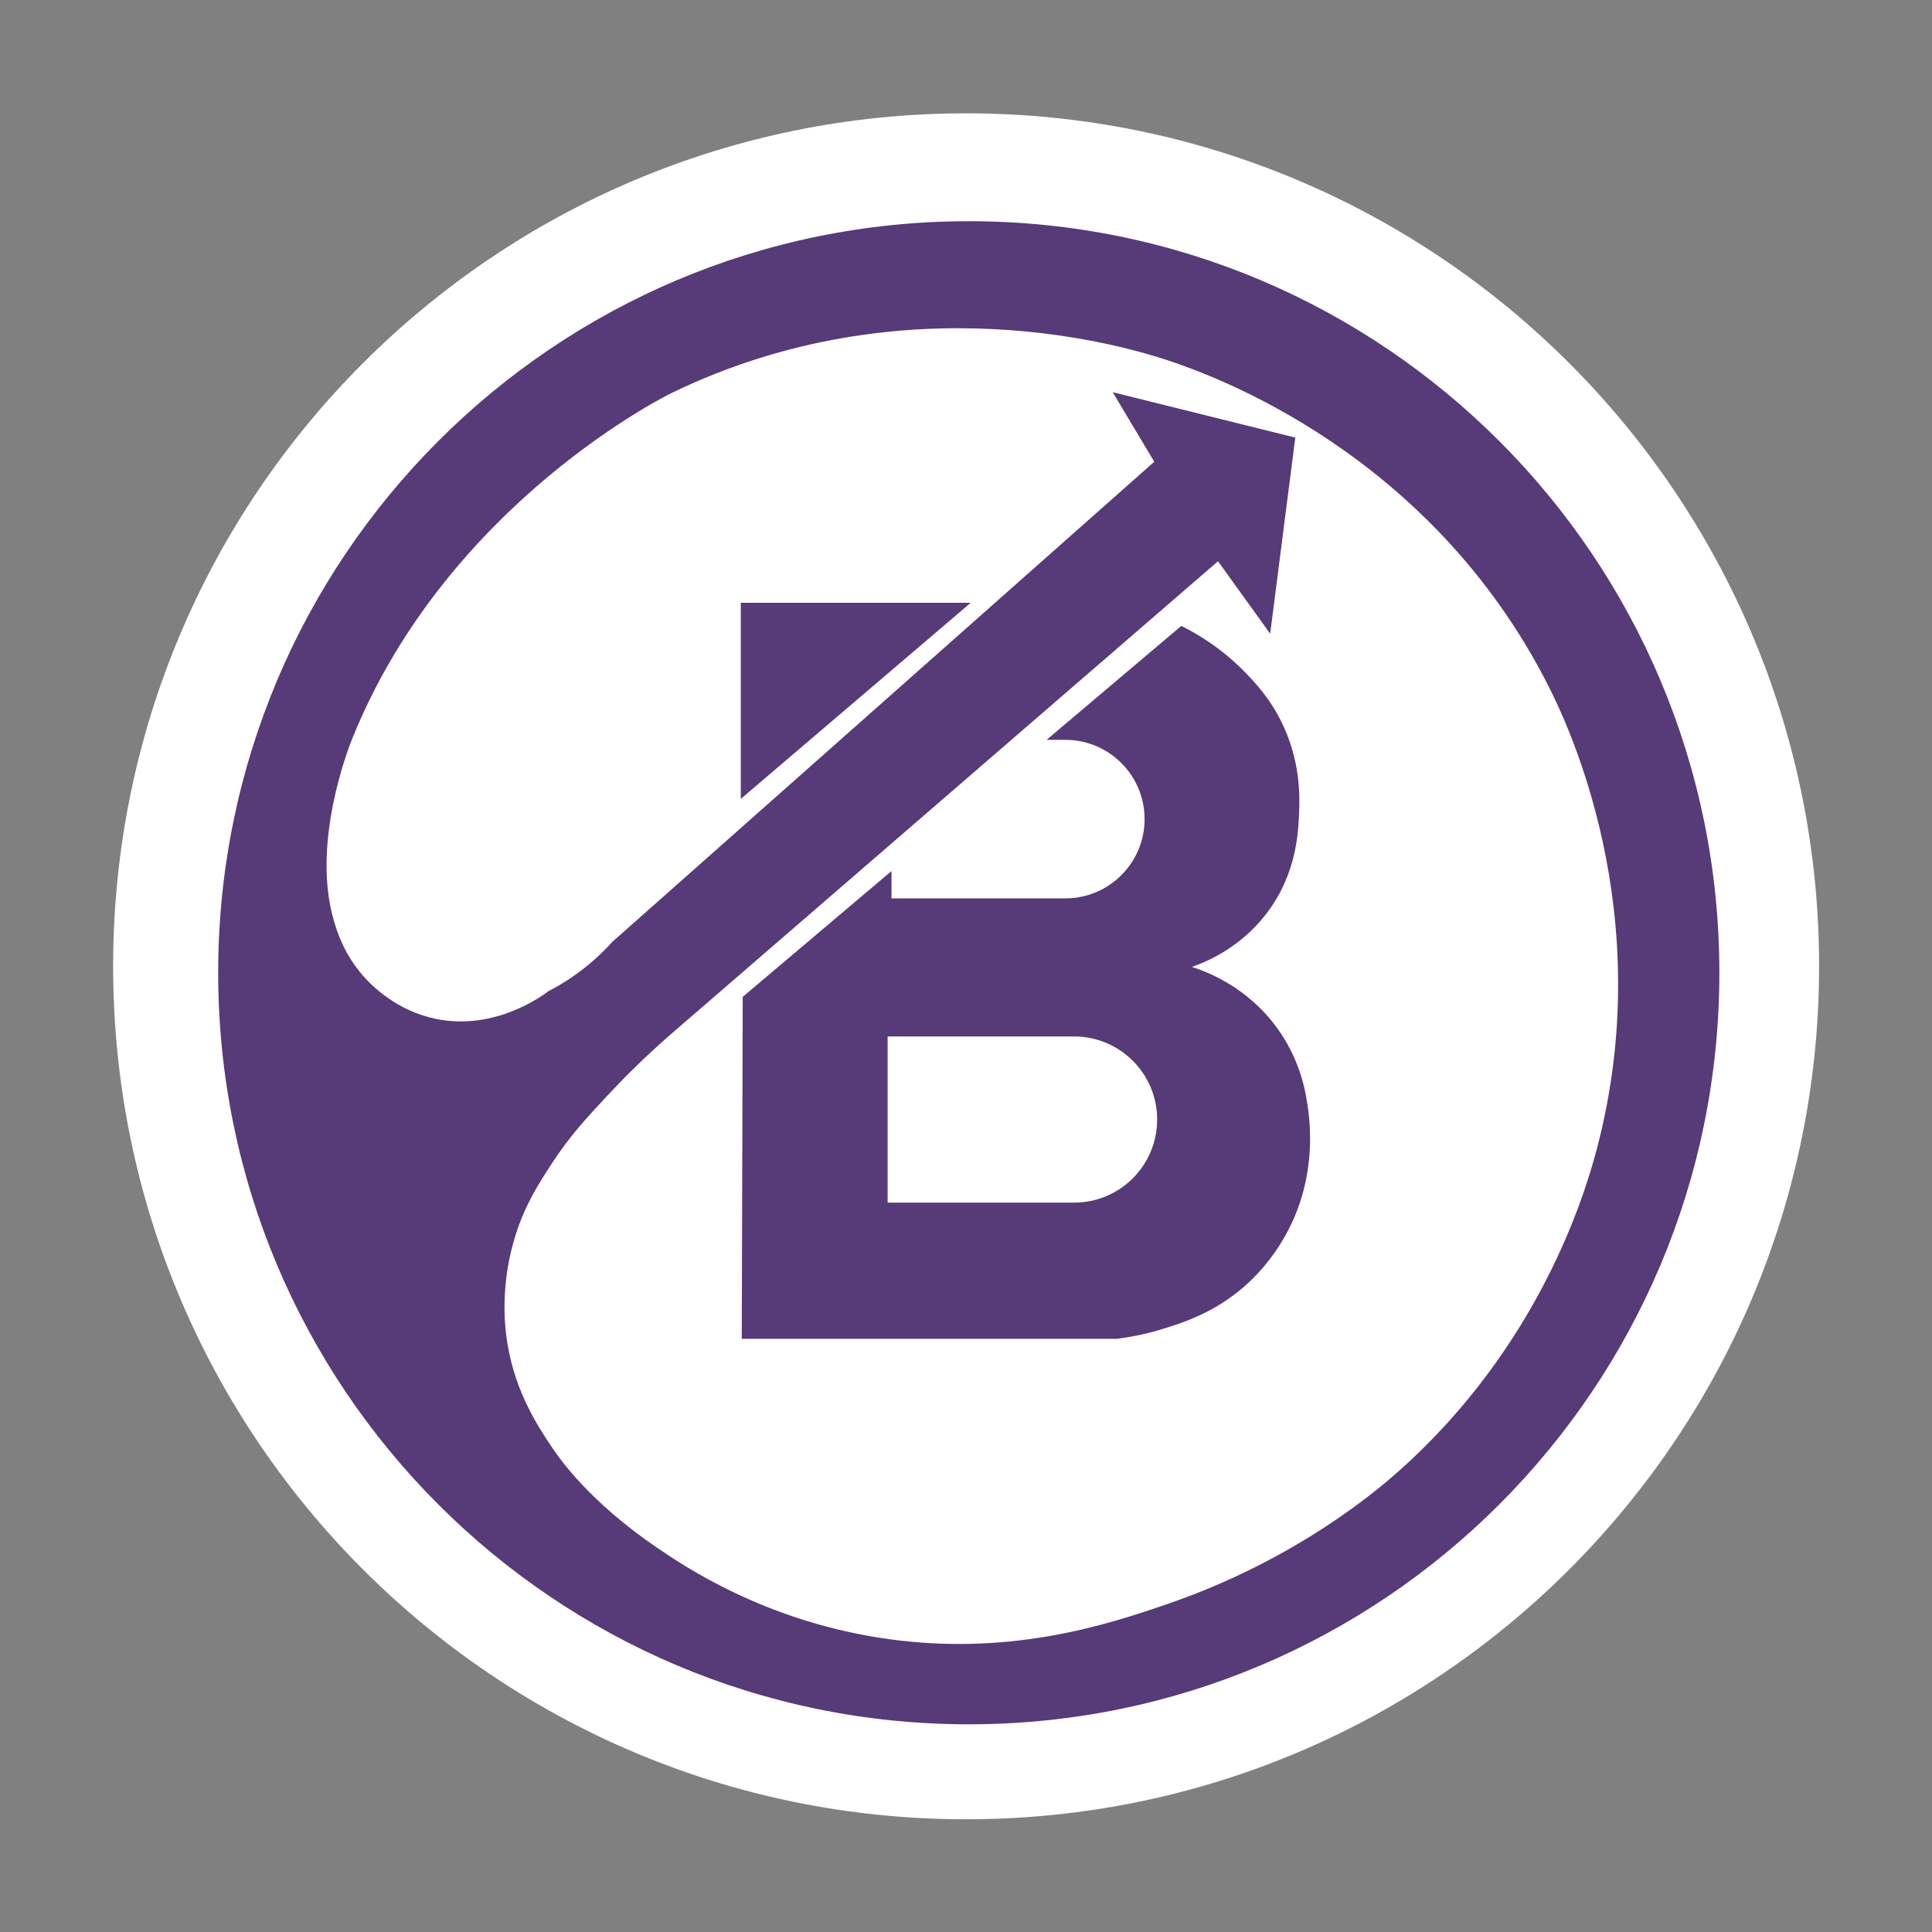
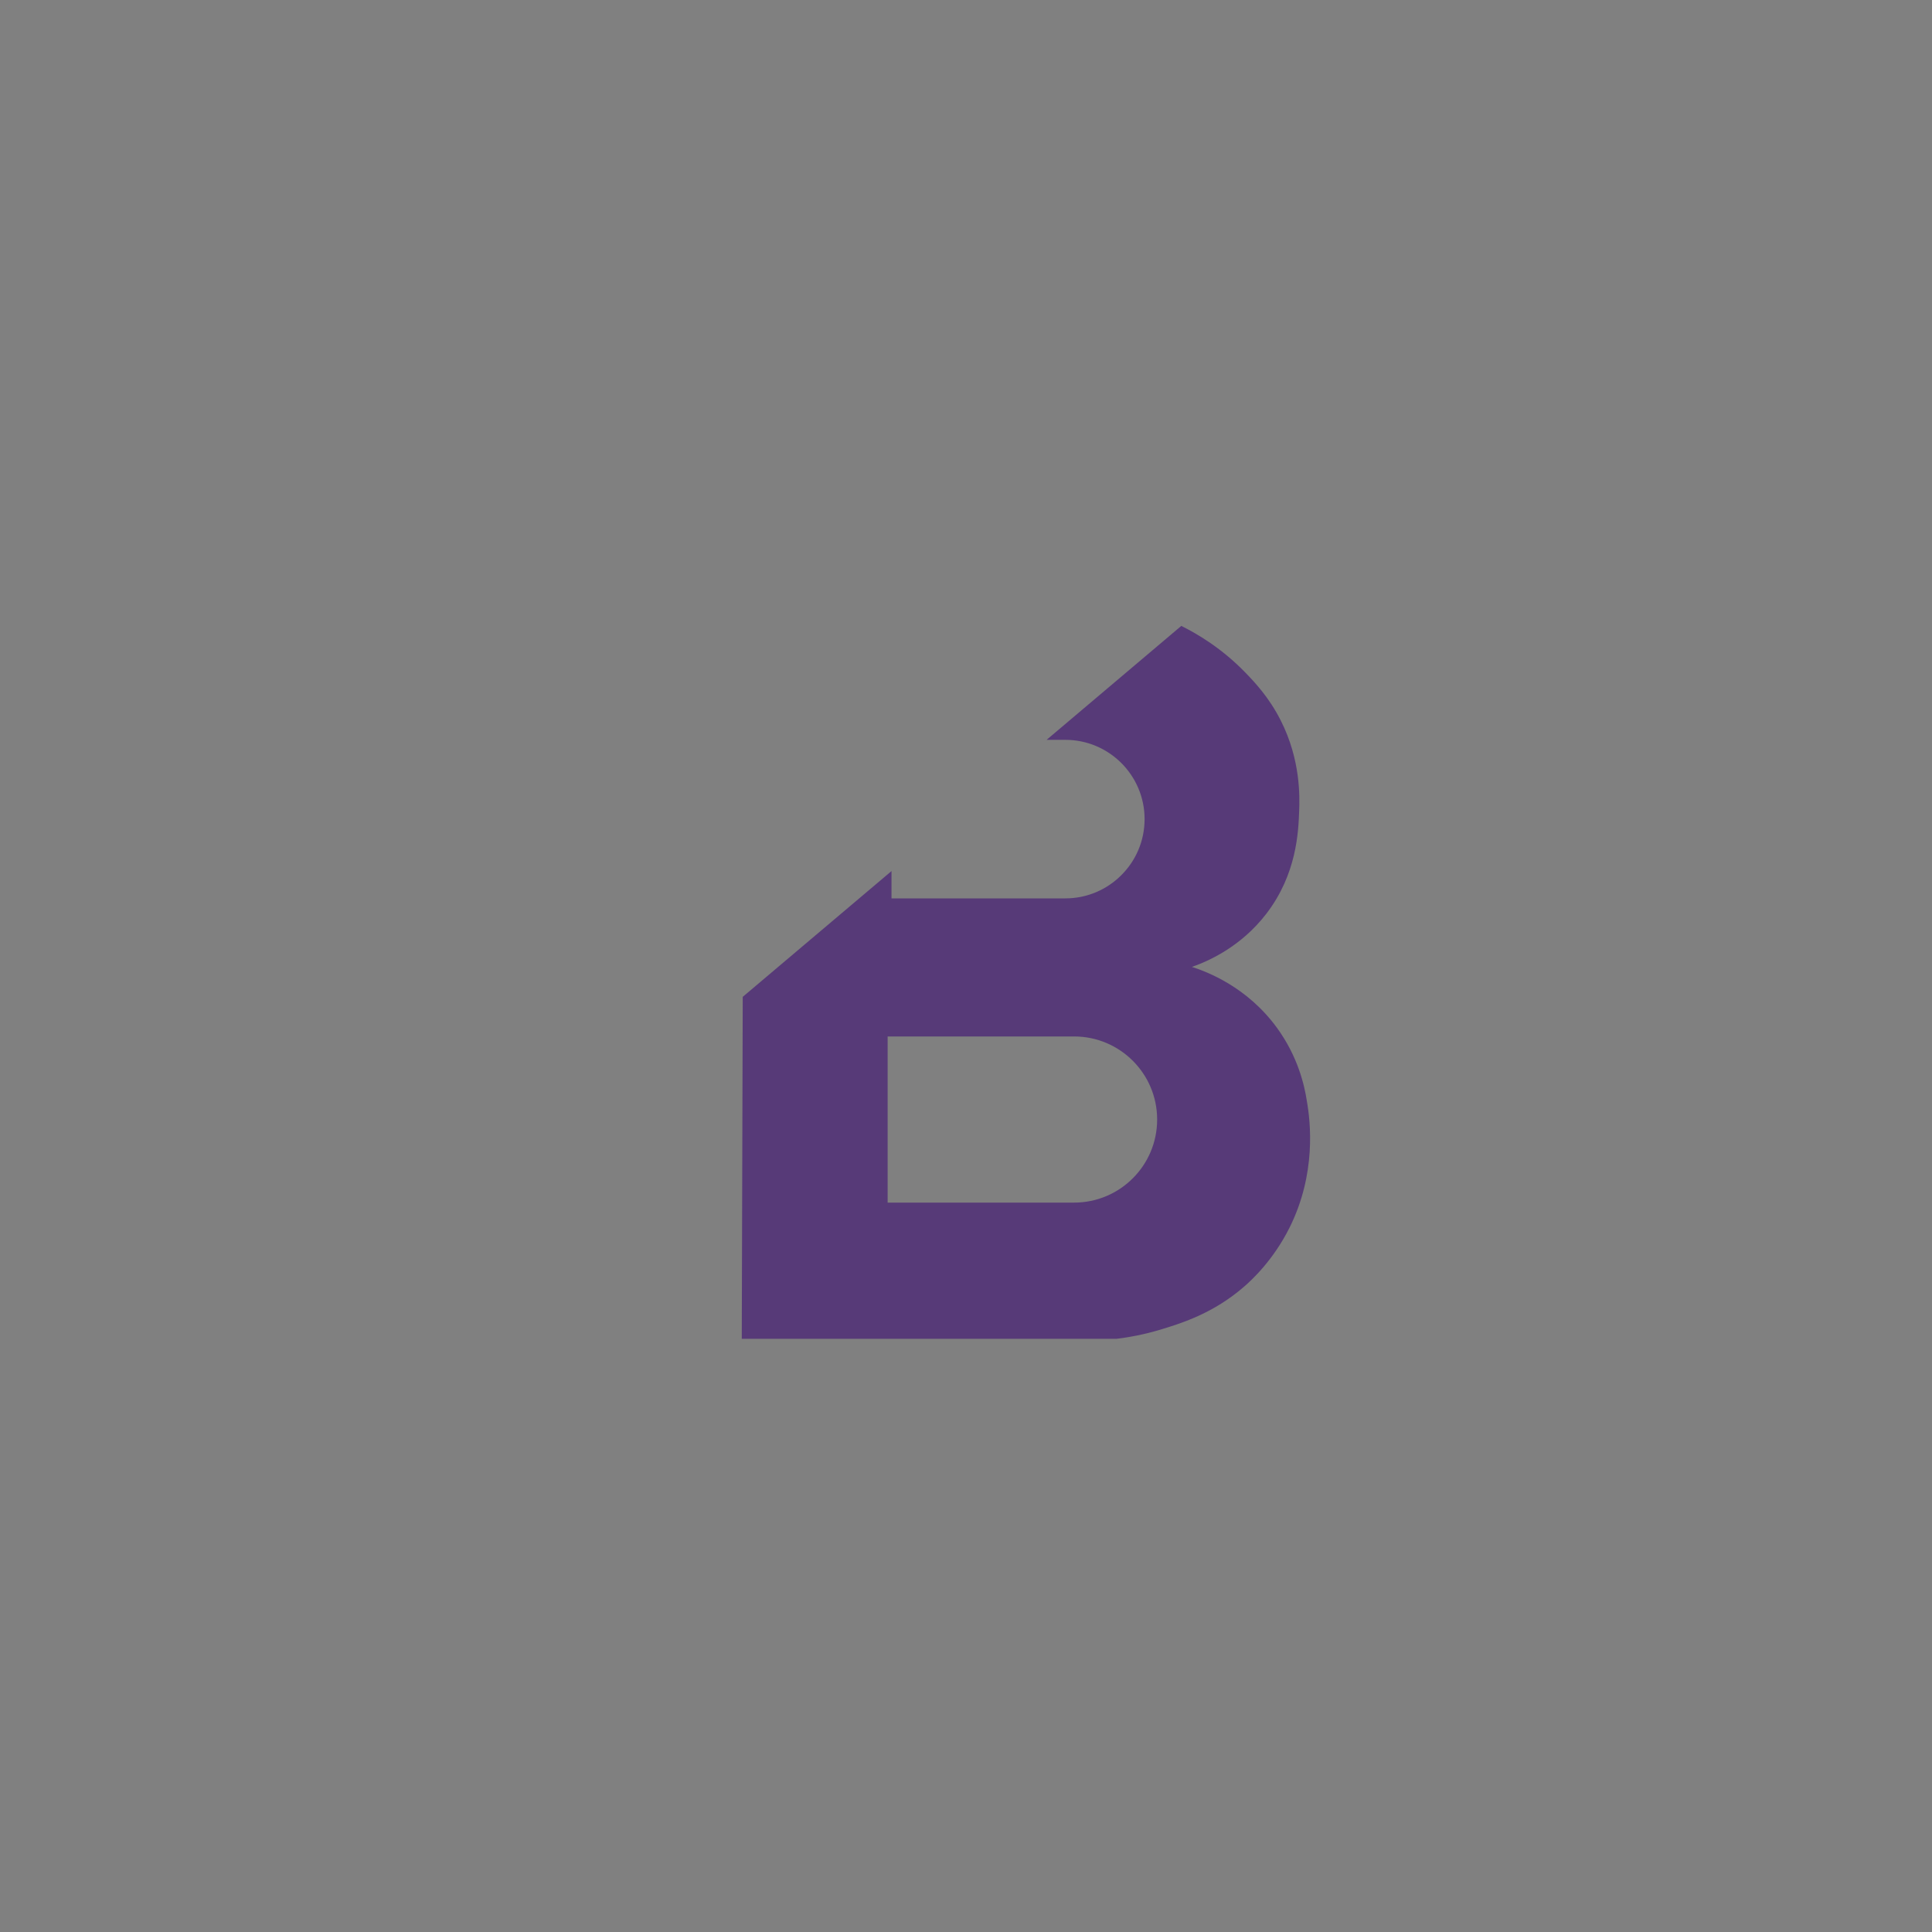
<svg xmlns="http://www.w3.org/2000/svg" width="32" height="32" viewBox="0 0 32 32" fill="none">
  <rect x="0" y="0" width="32" height="32" fill="#808080" stroke="none" />
-   <path d="M30.13 16.005C30.13 23.808 23.804 30.133 16.002 30.133C8.199 30.133 1.874 23.808 1.874 16.005C1.874 8.202 8.199 1.877 16.002 1.877C23.804 1.877 30.13 8.202 30.13 16.005Z" fill="white" />
-   <path d="M23.166 24.368C22.83 24.667 21.483 25.827 19.358 26.56C18.339 26.912 16.665 27.466 14.526 27.12C12.639 26.814 11.367 25.966 10.878 25.632C9.765 24.872 9.277 24.172 9.15 23.984C8.89 23.597 8.49 22.989 8.382 22.096C8.356 21.883 8.295 21.224 8.542 20.448C8.702 19.945 8.925 19.602 9.134 19.28C9.433 18.819 9.712 18.52 10.078 18.128C10.322 17.866 10.659 17.526 11.086 17.152C14.115 14.533 17.145 11.915 20.174 9.296L21.038 10.496C21.177 9.413 21.315 8.331 21.454 7.248C20.446 6.997 19.438 6.747 18.43 6.496C18.659 6.88 18.889 7.264 19.118 7.648C16.126 10.299 13.134 12.949 10.142 15.6C9.98 15.78 9.764 15.984 9.486 16.176C9.347 16.272 9.212 16.351 9.086 16.416C8.975 16.5 8.127 17.124 7.102 16.848C6.483 16.682 6.105 16.269 5.998 16.144C5.696 15.791 5.585 15.435 5.534 15.264C5.148 13.973 5.774 12.382 5.838 12.224C7.426 8.305 11.118 6.512 11.118 6.512C15.036 4.609 18.742 5.77 19.342 5.968C20.103 6.22 23.687 7.498 25.646 11.36C25.947 11.954 27.484 15.12 26.446 19.04C26.245 19.797 25.495 22.296 23.166 24.368ZM16.046 3.664C9.18 3.664 3.614 9.237 3.614 16.112C3.614 22.987 9.18 28.56 16.046 28.56C22.912 28.56 28.478 22.987 28.478 16.112C28.478 9.237 22.912 3.664 16.046 3.664Z" fill="#573A78" />
-   <path d="M12.27 13.232L16.078 9.984H12.27" fill="#573A78" />
  <path d="M18.763 19.516C18.514 19.765 18.17 19.919 17.79 19.919H14.702V17.167H17.79C18.55 17.167 19.166 17.783 19.166 18.543C19.166 18.923 19.012 19.267 18.763 19.516ZM21.646 18.239C21.607 17.981 21.499 17.502 21.15 17.023C20.654 16.343 19.988 16.094 19.742 16.015C20.011 15.921 20.551 15.685 20.974 15.135C21.479 14.478 21.505 13.777 21.518 13.439C21.527 13.195 21.544 12.588 21.214 11.935C21.018 11.546 20.775 11.293 20.622 11.135C20.234 10.736 19.834 10.5 19.566 10.367C18.822 10.996 18.079 11.625 17.335 12.254H17.645C18.37 12.254 18.958 12.842 18.958 13.567C18.958 13.93 18.811 14.258 18.573 14.495C18.336 14.733 18.008 14.88 17.645 14.88H14.766V14.431L14.768 14.43C14.767 14.429 14.767 14.428 14.767 14.427C13.945 15.121 13.123 15.816 12.302 16.511C12.297 18.399 12.291 20.287 12.286 22.175H18.494C18.682 22.152 18.944 22.108 19.246 22.015C19.584 21.912 20.105 21.747 20.606 21.311C20.731 21.203 21.088 20.875 21.358 20.335C21.805 19.442 21.706 18.583 21.646 18.239Z" fill="#573A78" />
</svg>